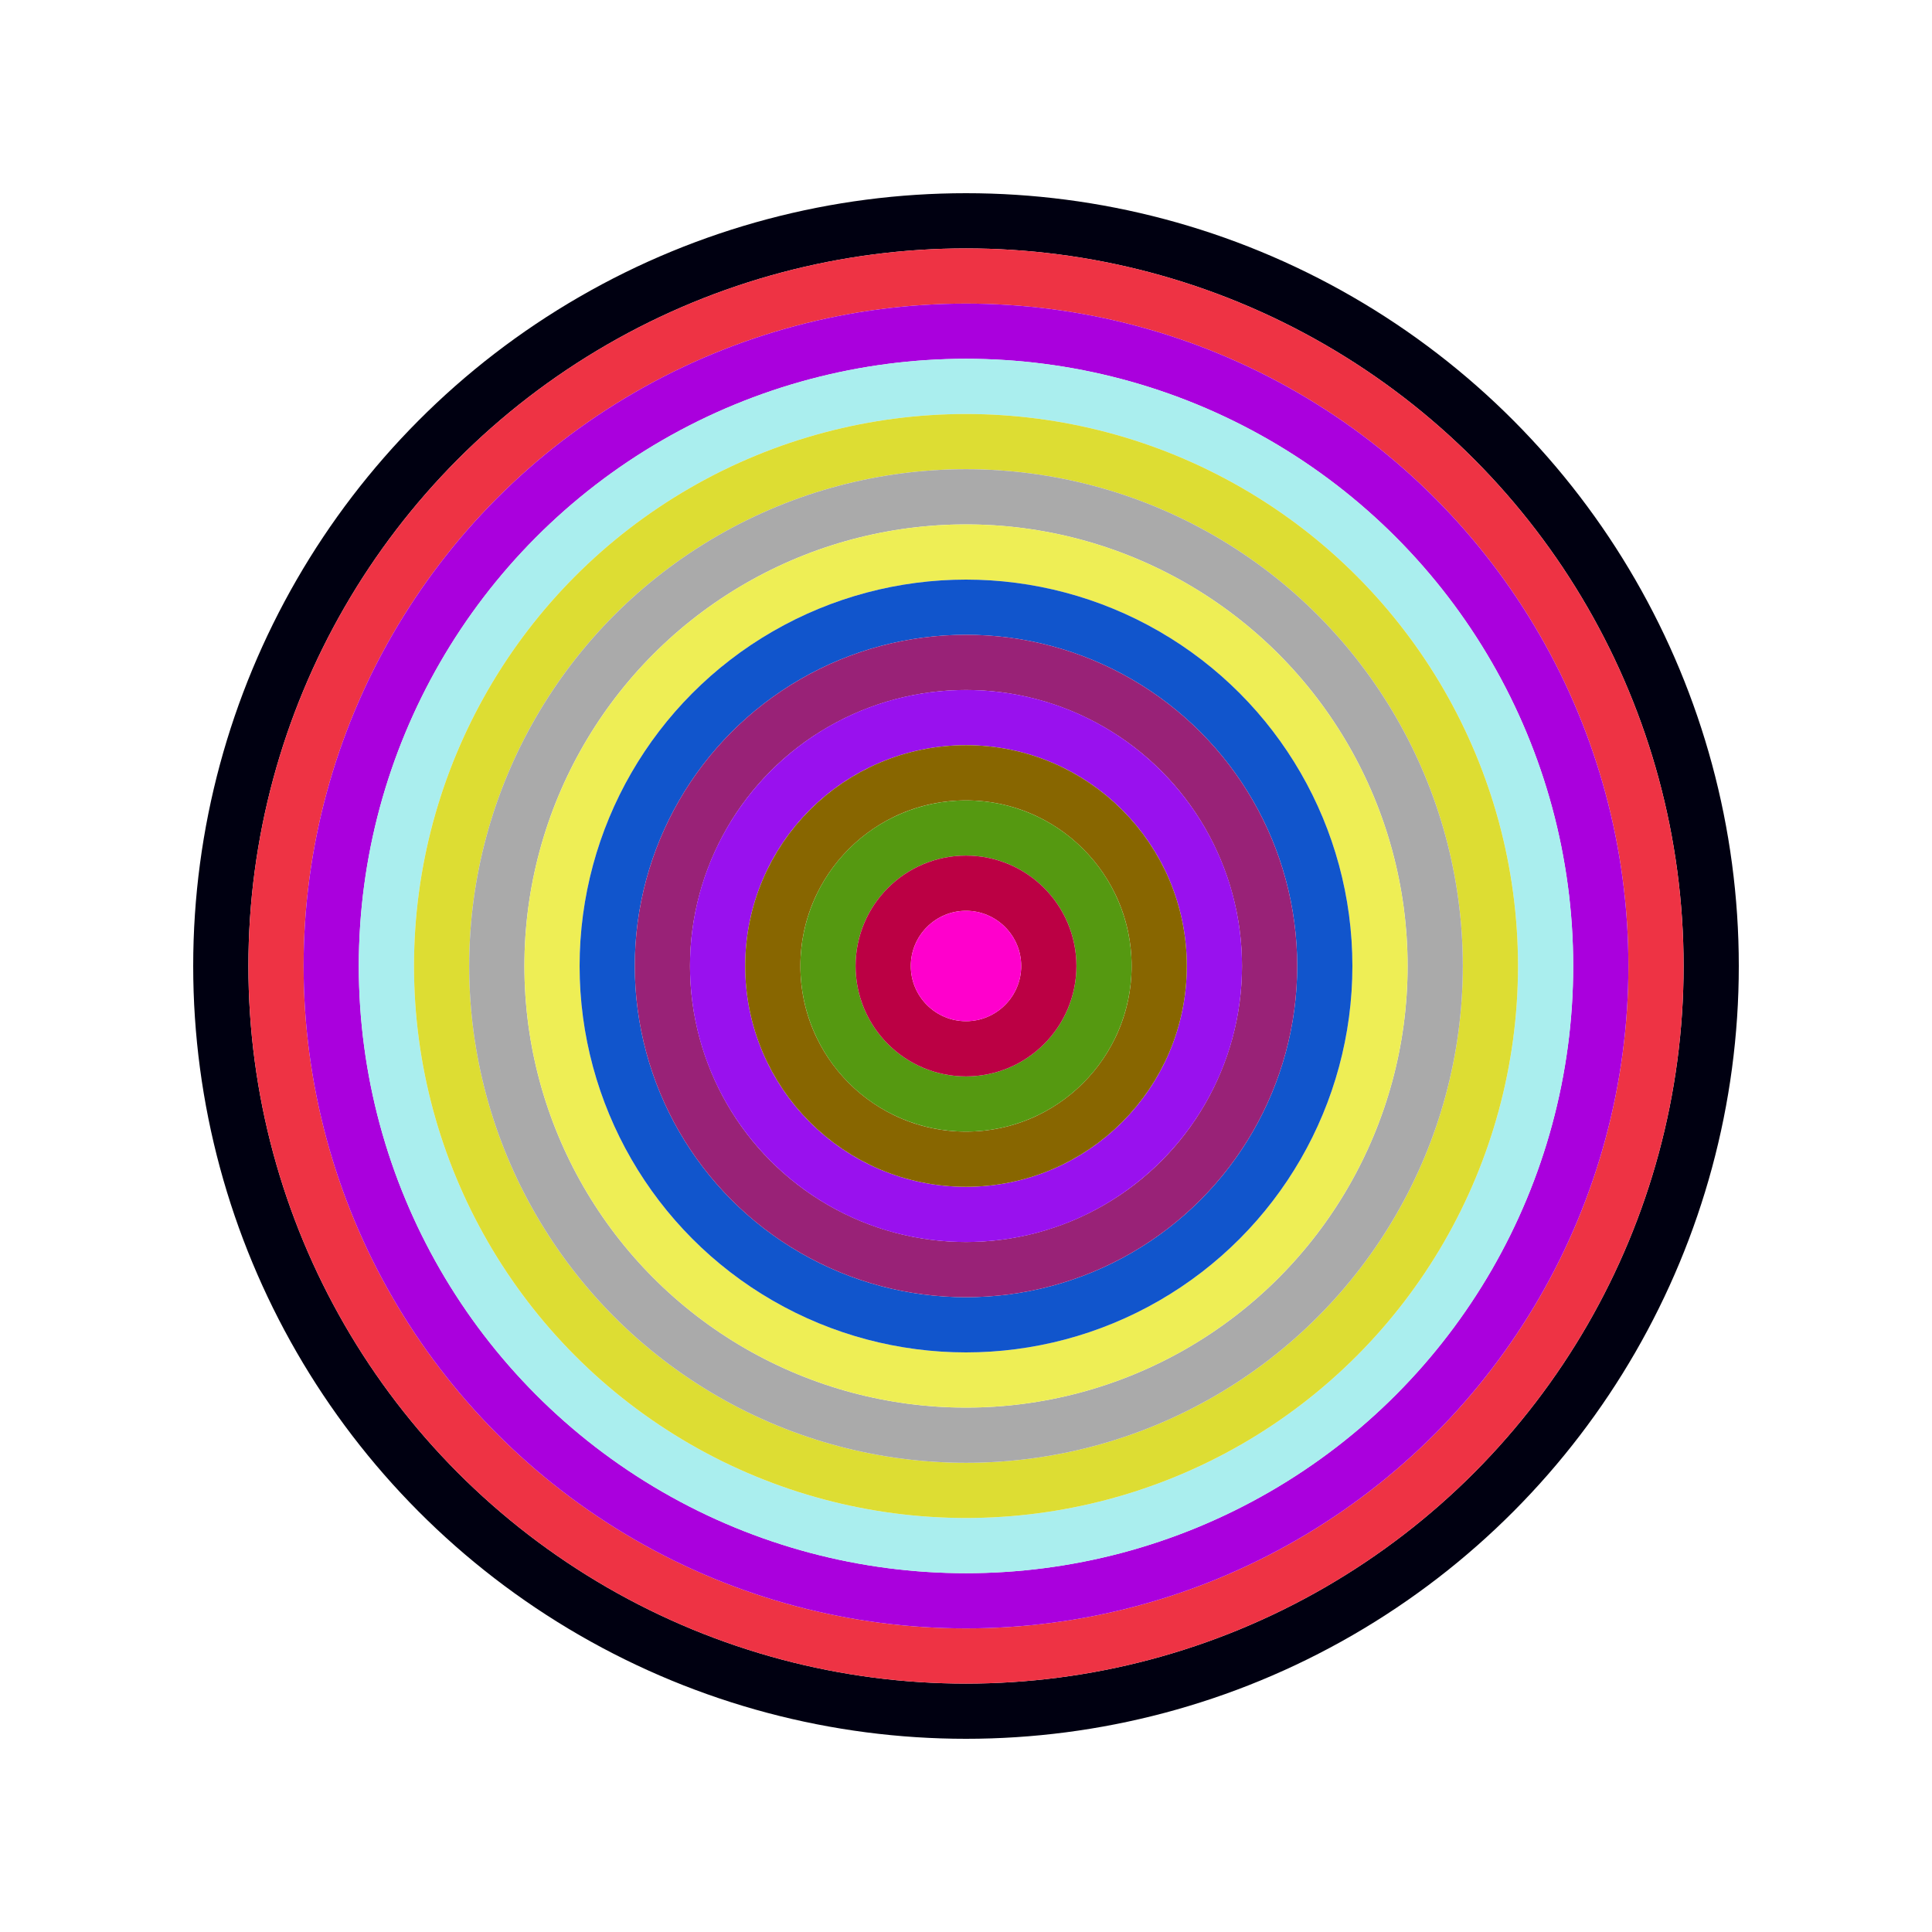
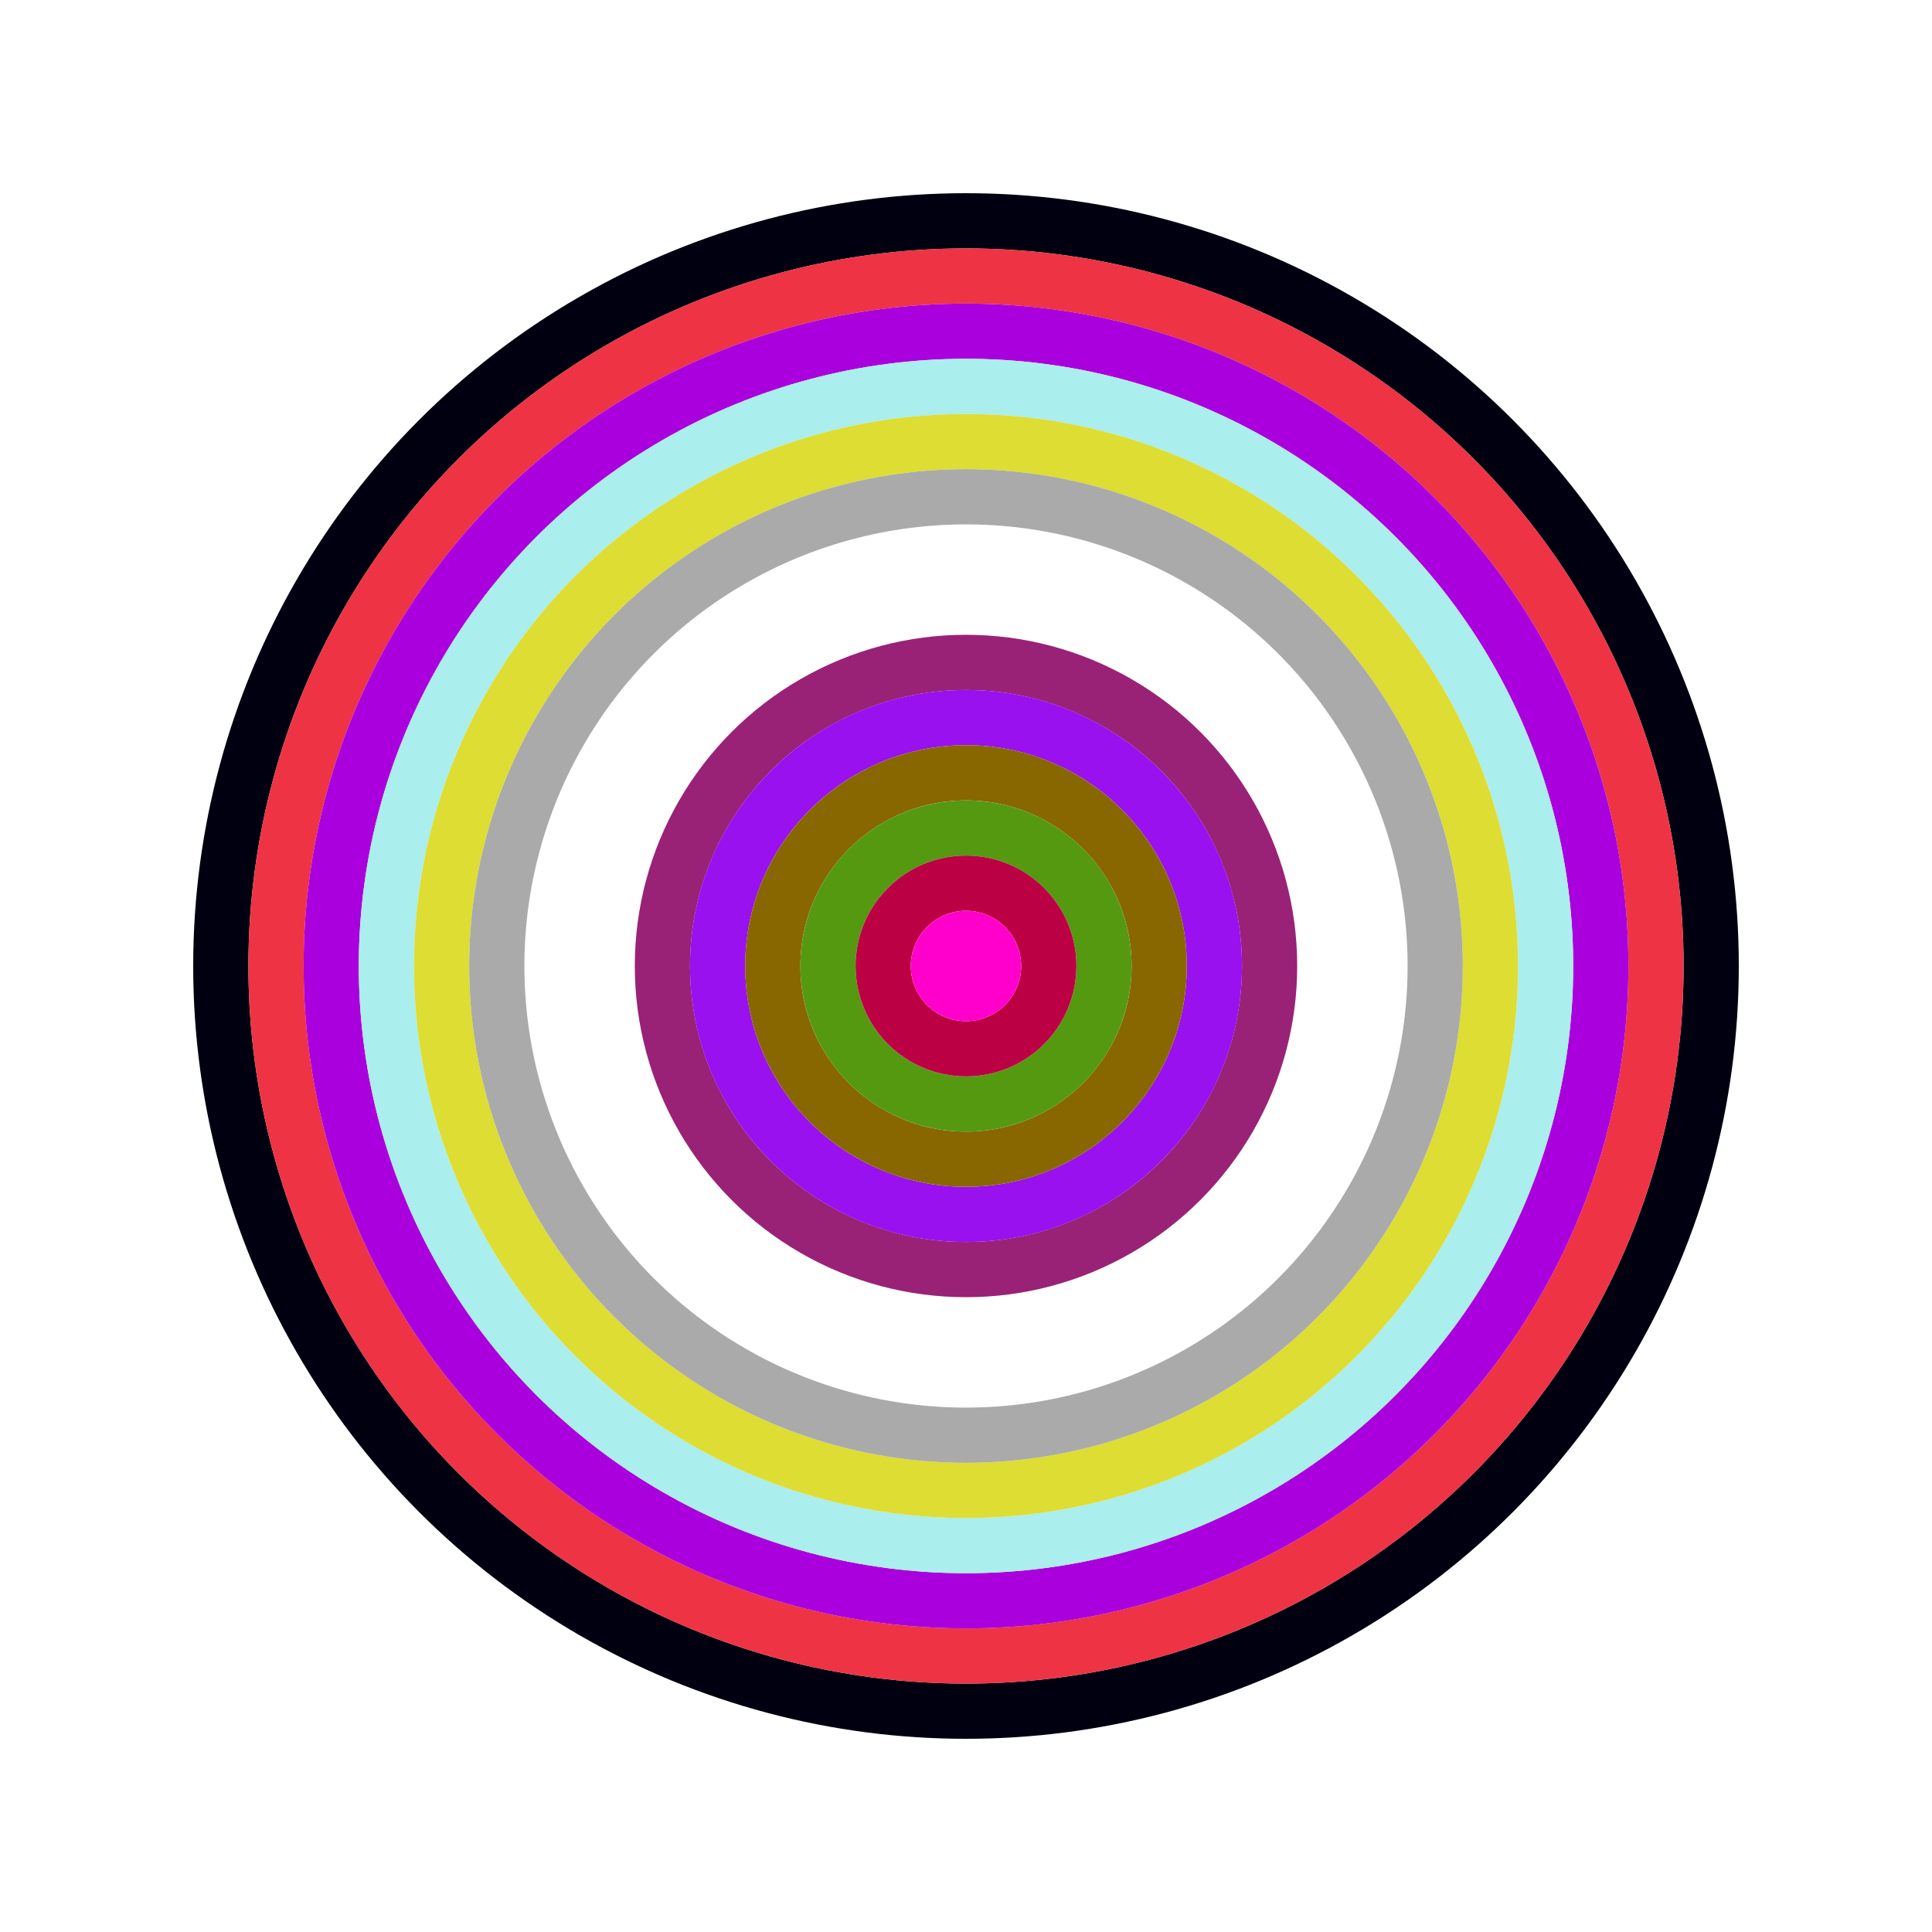
<svg xmlns="http://www.w3.org/2000/svg" id="0x1E34a0DAEeDd3Aaaee515c92791e860591B04F0c" viewBox="0 0 700 700">
  <style>.a{stroke-width:20;}</style>
  <g class="a" fill="none">
    <circle cx="350" cy="350" r="270" stroke="#001" />
    <circle cx="350" cy="350" r="250" stroke="#E34" />
    <circle cx="350" cy="350" r="230" stroke="#a0D" />
    <circle cx="350" cy="350" r="210" stroke="#AEe" />
    <circle cx="350" cy="350" r="190" stroke="#Dd3" />
    <circle cx="350" cy="350" r="170" stroke="#Aaa" />
-     <circle cx="350" cy="350" r="150" stroke="#ee5" />
-     <circle cx="350" cy="350" r="130" stroke="#15c" />
    <circle cx="350" cy="350" r="110" stroke="#927" />
    <circle cx="350" cy="350" r="90" stroke="#91e" />
    <circle cx="350" cy="350" r="70" stroke="#860" />
    <circle cx="350" cy="350" r="50" stroke="#591" />
    <circle cx="350" cy="350" r="30" stroke="#B04" />
    <circle cx="350" cy="350" r="10" stroke="#F0c" />
  </g>
</svg>